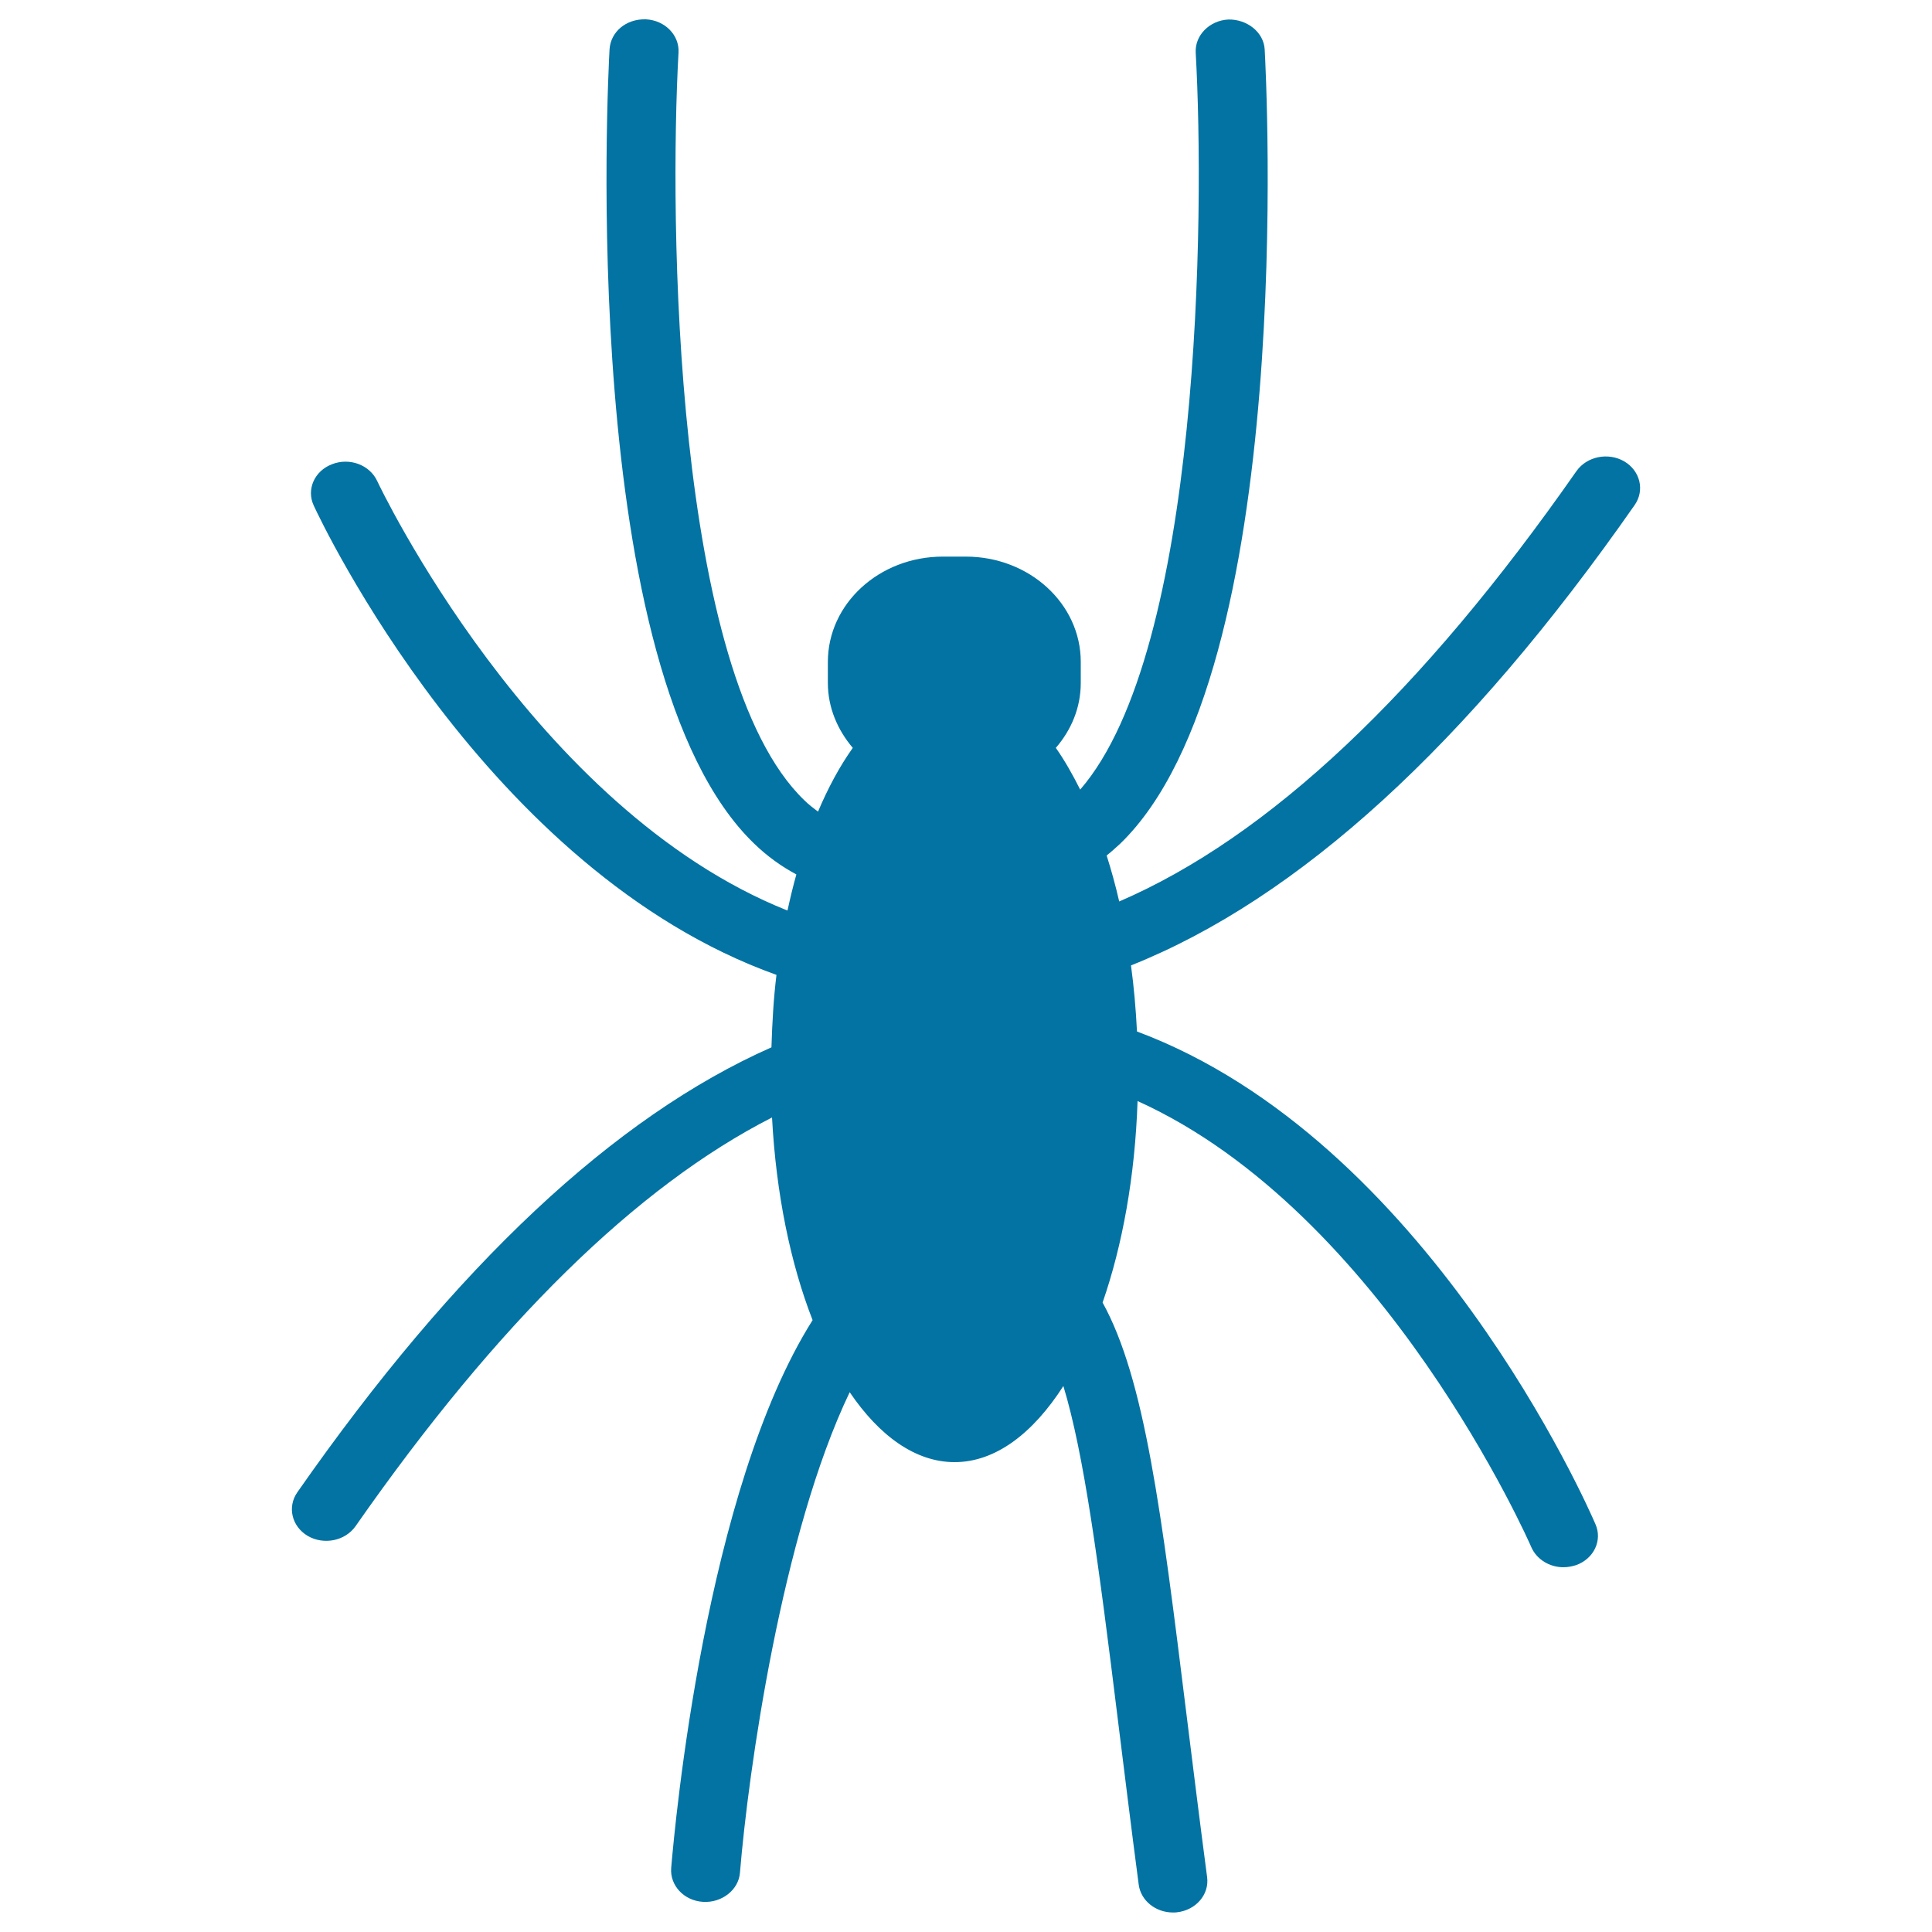
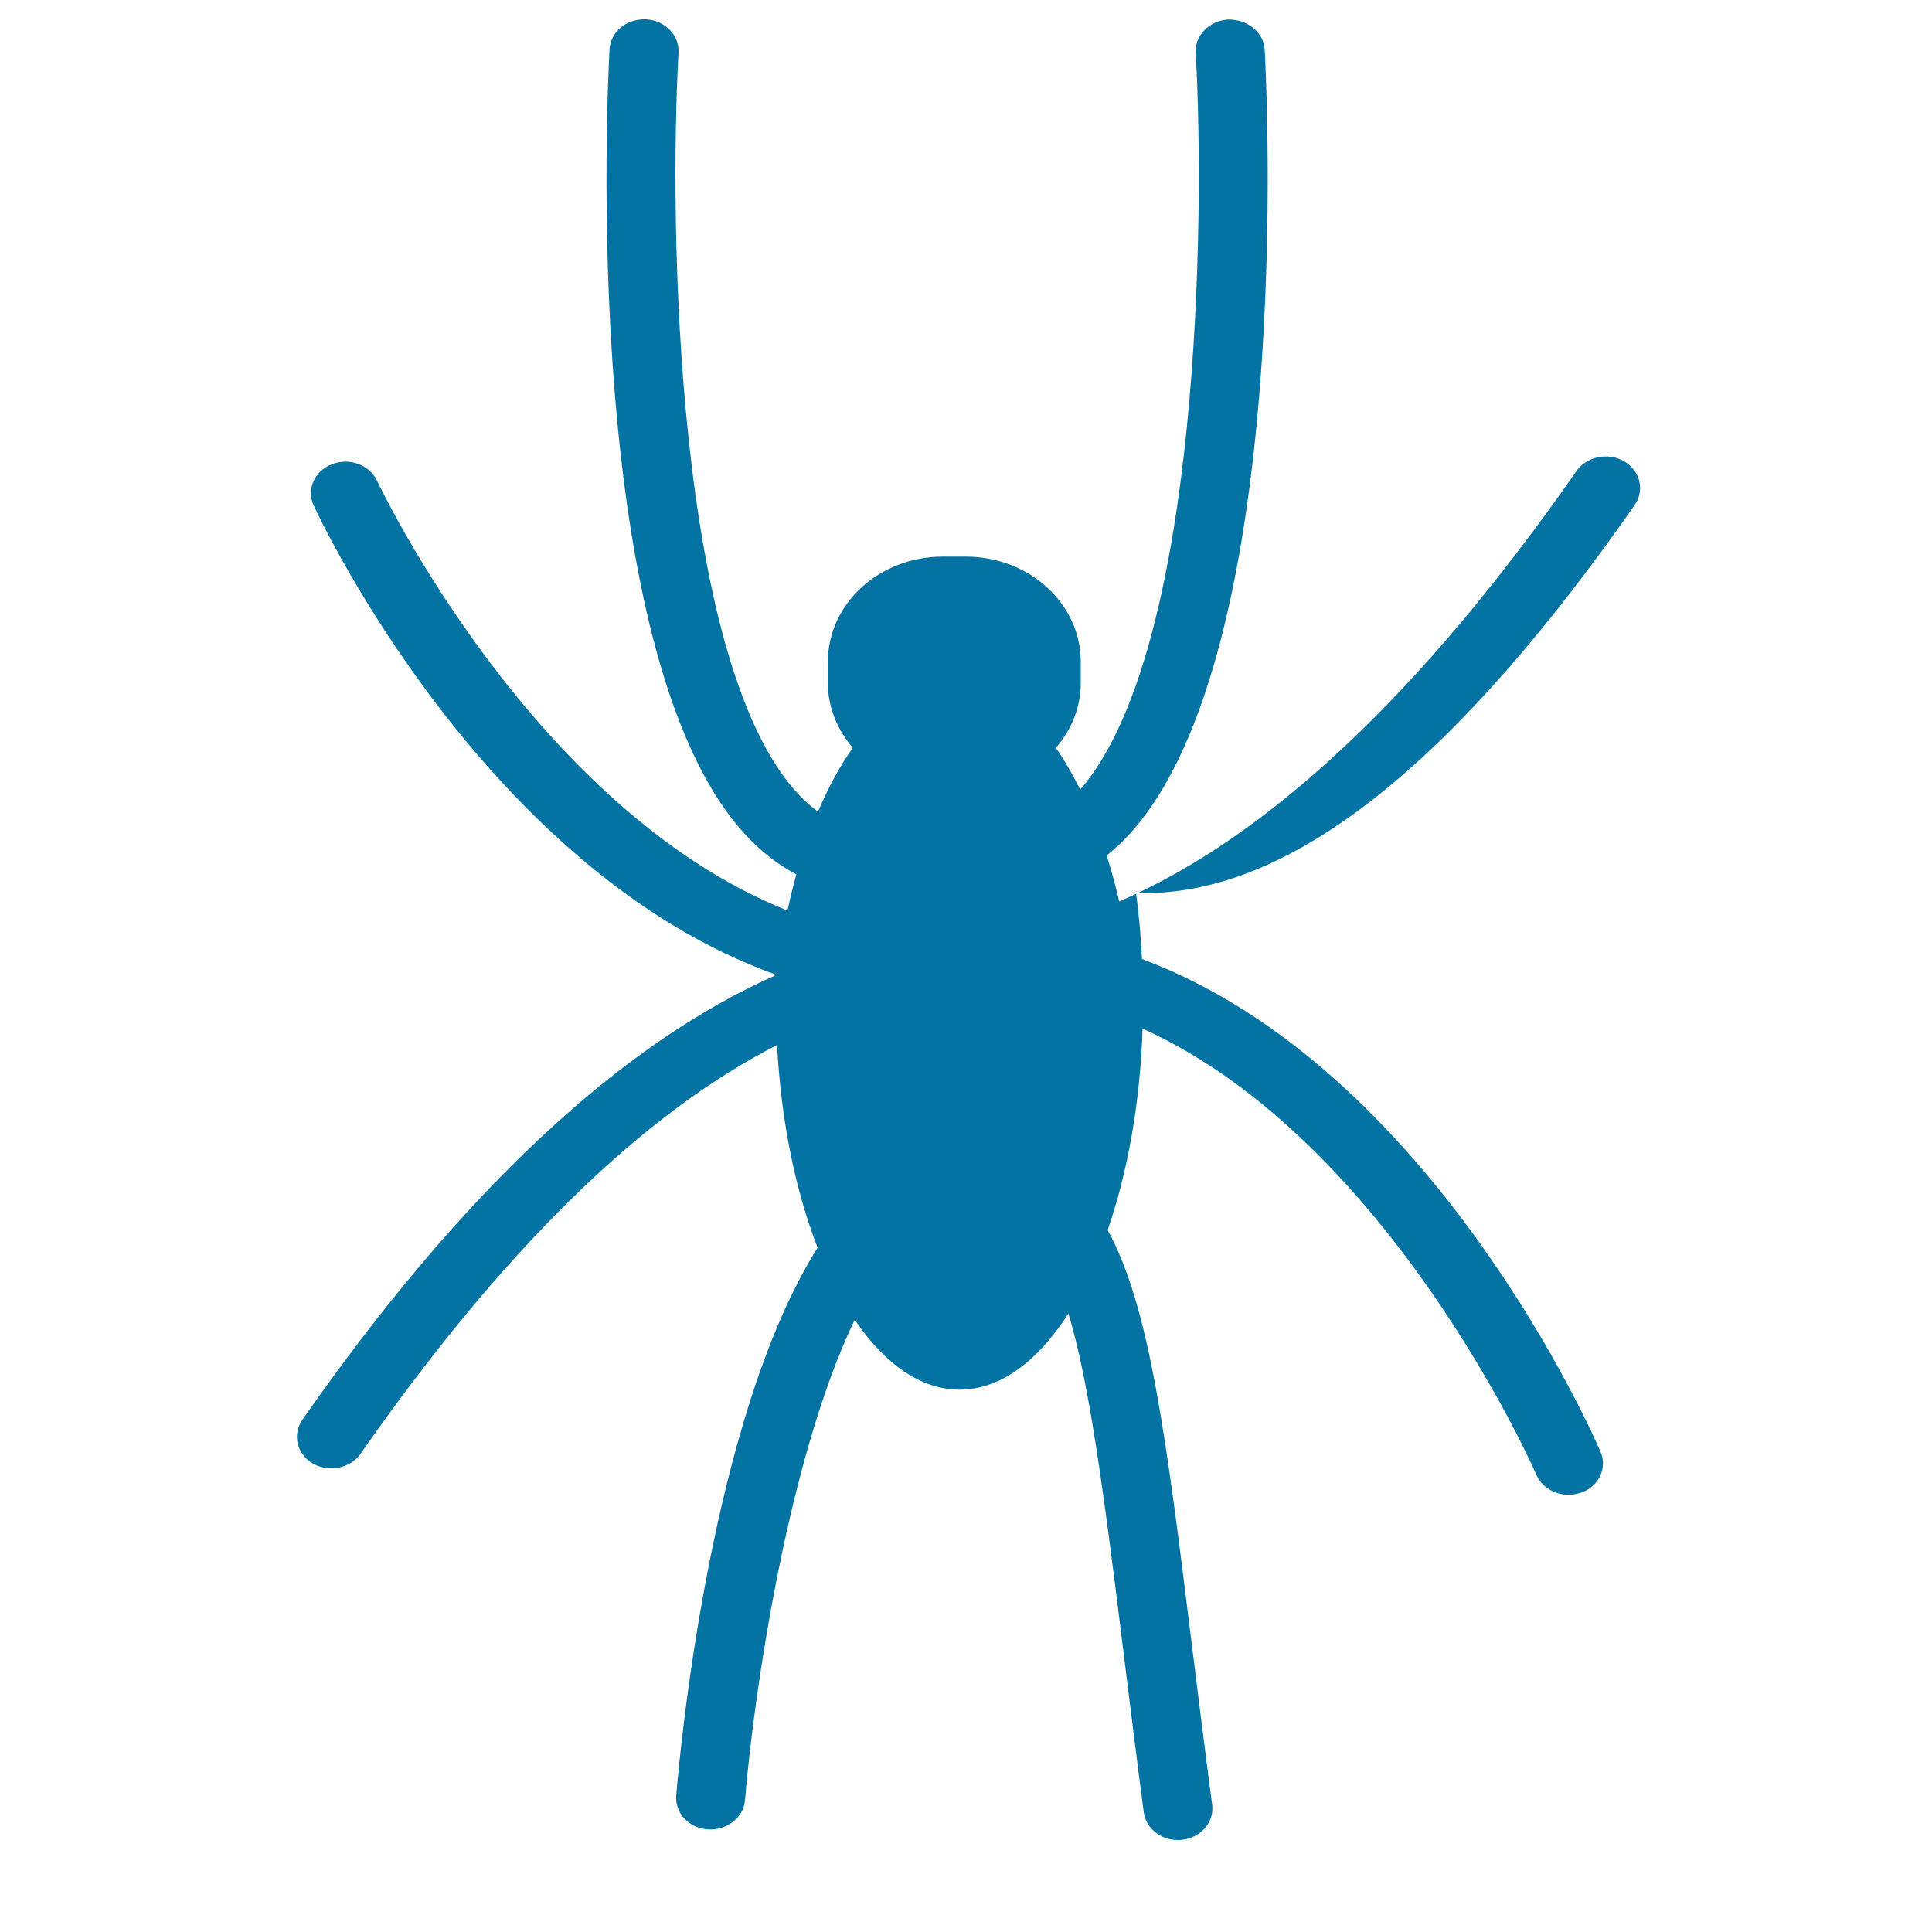
<svg xmlns="http://www.w3.org/2000/svg" viewBox="0 0 1000 1000" style="fill:#0273a2">
  <title>Spider Black Shape SVG icon</title>
  <g>
-     <path d="M846.1,261.4c5.3-7.6,2.9-17.7-5.4-22.6c-8.3-4.8-19.3-2.6-24.7,5c-80.3,115-159.4,189.5-236.7,222.8c-1.9-8.3-4.1-16.2-6.5-23.8c2.4-1.9,4.7-4,7-6.1c91.9-88.8,75.5-398,74.8-411.1c-0.5-9-9.2-15.7-18.8-15.5c-9.8,0.5-17.4,8.2-16.9,17.2c4.7,83.2,2.7,309.3-59.8,381.4c-3.9-7.8-8.1-15.2-12.6-21.6c8-9.3,12.9-20.8,12.9-33.6v-10.9c0-30.1-26.6-54.5-59.5-54.5h-11.9c-32.9,0-59.5,24.4-59.5,54.5v10.9c0,12.7,5,24.3,12.9,33.6c-6.7,9.4-12.7,20.5-18,33c-2.4-1.8-4.9-3.7-7.2-6c-67.6-65.2-69.8-301.4-65-386.9c0.5-9-7-16.7-16.9-17.2c-10.3-0.3-18.2,6.5-18.8,15.5c-0.7,13.1-17.2,322.4,74.8,411.1c6.8,6.6,14.2,11.9,21.9,16c-1.7,6-3.2,12.3-4.6,18.7c-131.9-52.6-211.5-220.4-212.4-222.4c-3.9-8.3-14.3-12.2-23.4-8.6c-9.1,3.5-13.3,13.1-9.4,21.4c4,8.7,89.4,189.2,239.5,242.9c-1.5,12.1-2.2,24.7-2.6,37.5c-81.2,35.9-163.4,112.8-245.4,230.3c-5.3,7.6-2.9,17.7,5.4,22.6c8.3,4.8,19.3,2.6,24.7-5c73.4-105.2,145.6-175.9,215.6-211.6c2.1,39.6,9.6,75.7,21,104.9c-55.5,87.9-71.3,261.2-73.2,283.6c-0.7,9,6.6,16.9,16.5,17.5c9.6,0.6,18.4-6.1,19.1-15.1c4.3-52.2,21.6-175.3,56.8-248.7c15.4,22.7,34.1,36.2,54.3,36.2c21.1,0,40.5-14.8,56.3-39.4c10.7,35.3,18.1,90.7,28.4,174.3c3.2,25.6,6.6,53.5,10.6,83.8c1.1,8.3,8.8,14.4,17.7,14.4c0.7,0,1.4,0,2.1-0.1c9.8-1.1,16.8-9.2,15.6-18.2c-4-30.2-7.4-58.1-10.6-83.6c-13.1-105.9-21.7-174.3-43.5-213.8c10.3-29.7,16.8-65.4,18.1-104.3c127.6,57.7,203,228.9,203.8,230.9c2.8,6.4,9.5,10.4,16.6,10.4c2.2,0,4.4-0.4,6.6-1.1c9.2-3.3,13.7-12.8,10-21.2c-3.9-9.1-87.3-199-237.3-255c-0.6-11.8-1.6-23.2-3.1-34.2C672.1,465.1,759.4,385.6,846.1,261.4z" />
+     <path d="M846.1,261.4c5.3-7.6,2.9-17.7-5.4-22.6c-8.3-4.8-19.3-2.6-24.7,5c-80.3,115-159.4,189.5-236.7,222.8c-1.9-8.3-4.1-16.2-6.5-23.8c2.4-1.9,4.7-4,7-6.1c91.9-88.8,75.5-398,74.8-411.1c-0.5-9-9.2-15.7-18.8-15.5c-9.8,0.5-17.4,8.2-16.9,17.2c4.7,83.2,2.7,309.3-59.8,381.4c-3.9-7.8-8.1-15.2-12.6-21.6c8-9.3,12.9-20.8,12.9-33.6v-10.9c0-30.1-26.6-54.5-59.5-54.5h-11.9c-32.9,0-59.5,24.4-59.5,54.5v10.9c0,12.7,5,24.3,12.9,33.6c-6.7,9.4-12.7,20.5-18,33c-2.4-1.8-4.9-3.7-7.2-6c-67.6-65.2-69.8-301.4-65-386.9c0.5-9-7-16.7-16.9-17.2c-10.3-0.3-18.2,6.5-18.8,15.5c-0.7,13.1-17.2,322.4,74.8,411.1c6.8,6.6,14.2,11.9,21.9,16c-1.7,6-3.2,12.3-4.6,18.7c-131.9-52.6-211.5-220.4-212.4-222.4c-3.9-8.3-14.3-12.2-23.4-8.6c-9.1,3.5-13.3,13.1-9.4,21.4c4,8.7,89.4,189.2,239.5,242.9c-81.2,35.9-163.4,112.8-245.4,230.3c-5.3,7.6-2.9,17.7,5.4,22.6c8.3,4.8,19.3,2.6,24.7-5c73.4-105.2,145.6-175.9,215.6-211.6c2.1,39.6,9.6,75.7,21,104.9c-55.5,87.9-71.3,261.2-73.2,283.6c-0.7,9,6.6,16.9,16.5,17.5c9.6,0.6,18.4-6.1,19.1-15.1c4.3-52.2,21.6-175.3,56.8-248.7c15.4,22.7,34.1,36.2,54.3,36.2c21.1,0,40.5-14.8,56.3-39.4c10.7,35.3,18.1,90.7,28.4,174.3c3.2,25.6,6.6,53.5,10.6,83.8c1.1,8.3,8.8,14.4,17.7,14.4c0.7,0,1.4,0,2.1-0.1c9.8-1.1,16.8-9.2,15.6-18.2c-4-30.2-7.4-58.1-10.6-83.6c-13.1-105.9-21.7-174.3-43.5-213.8c10.3-29.7,16.8-65.4,18.1-104.3c127.6,57.7,203,228.9,203.8,230.9c2.8,6.4,9.5,10.4,16.6,10.4c2.2,0,4.4-0.4,6.6-1.1c9.2-3.3,13.7-12.8,10-21.2c-3.9-9.1-87.3-199-237.3-255c-0.6-11.8-1.6-23.2-3.1-34.2C672.1,465.1,759.4,385.6,846.1,261.4z" />
  </g>
</svg>